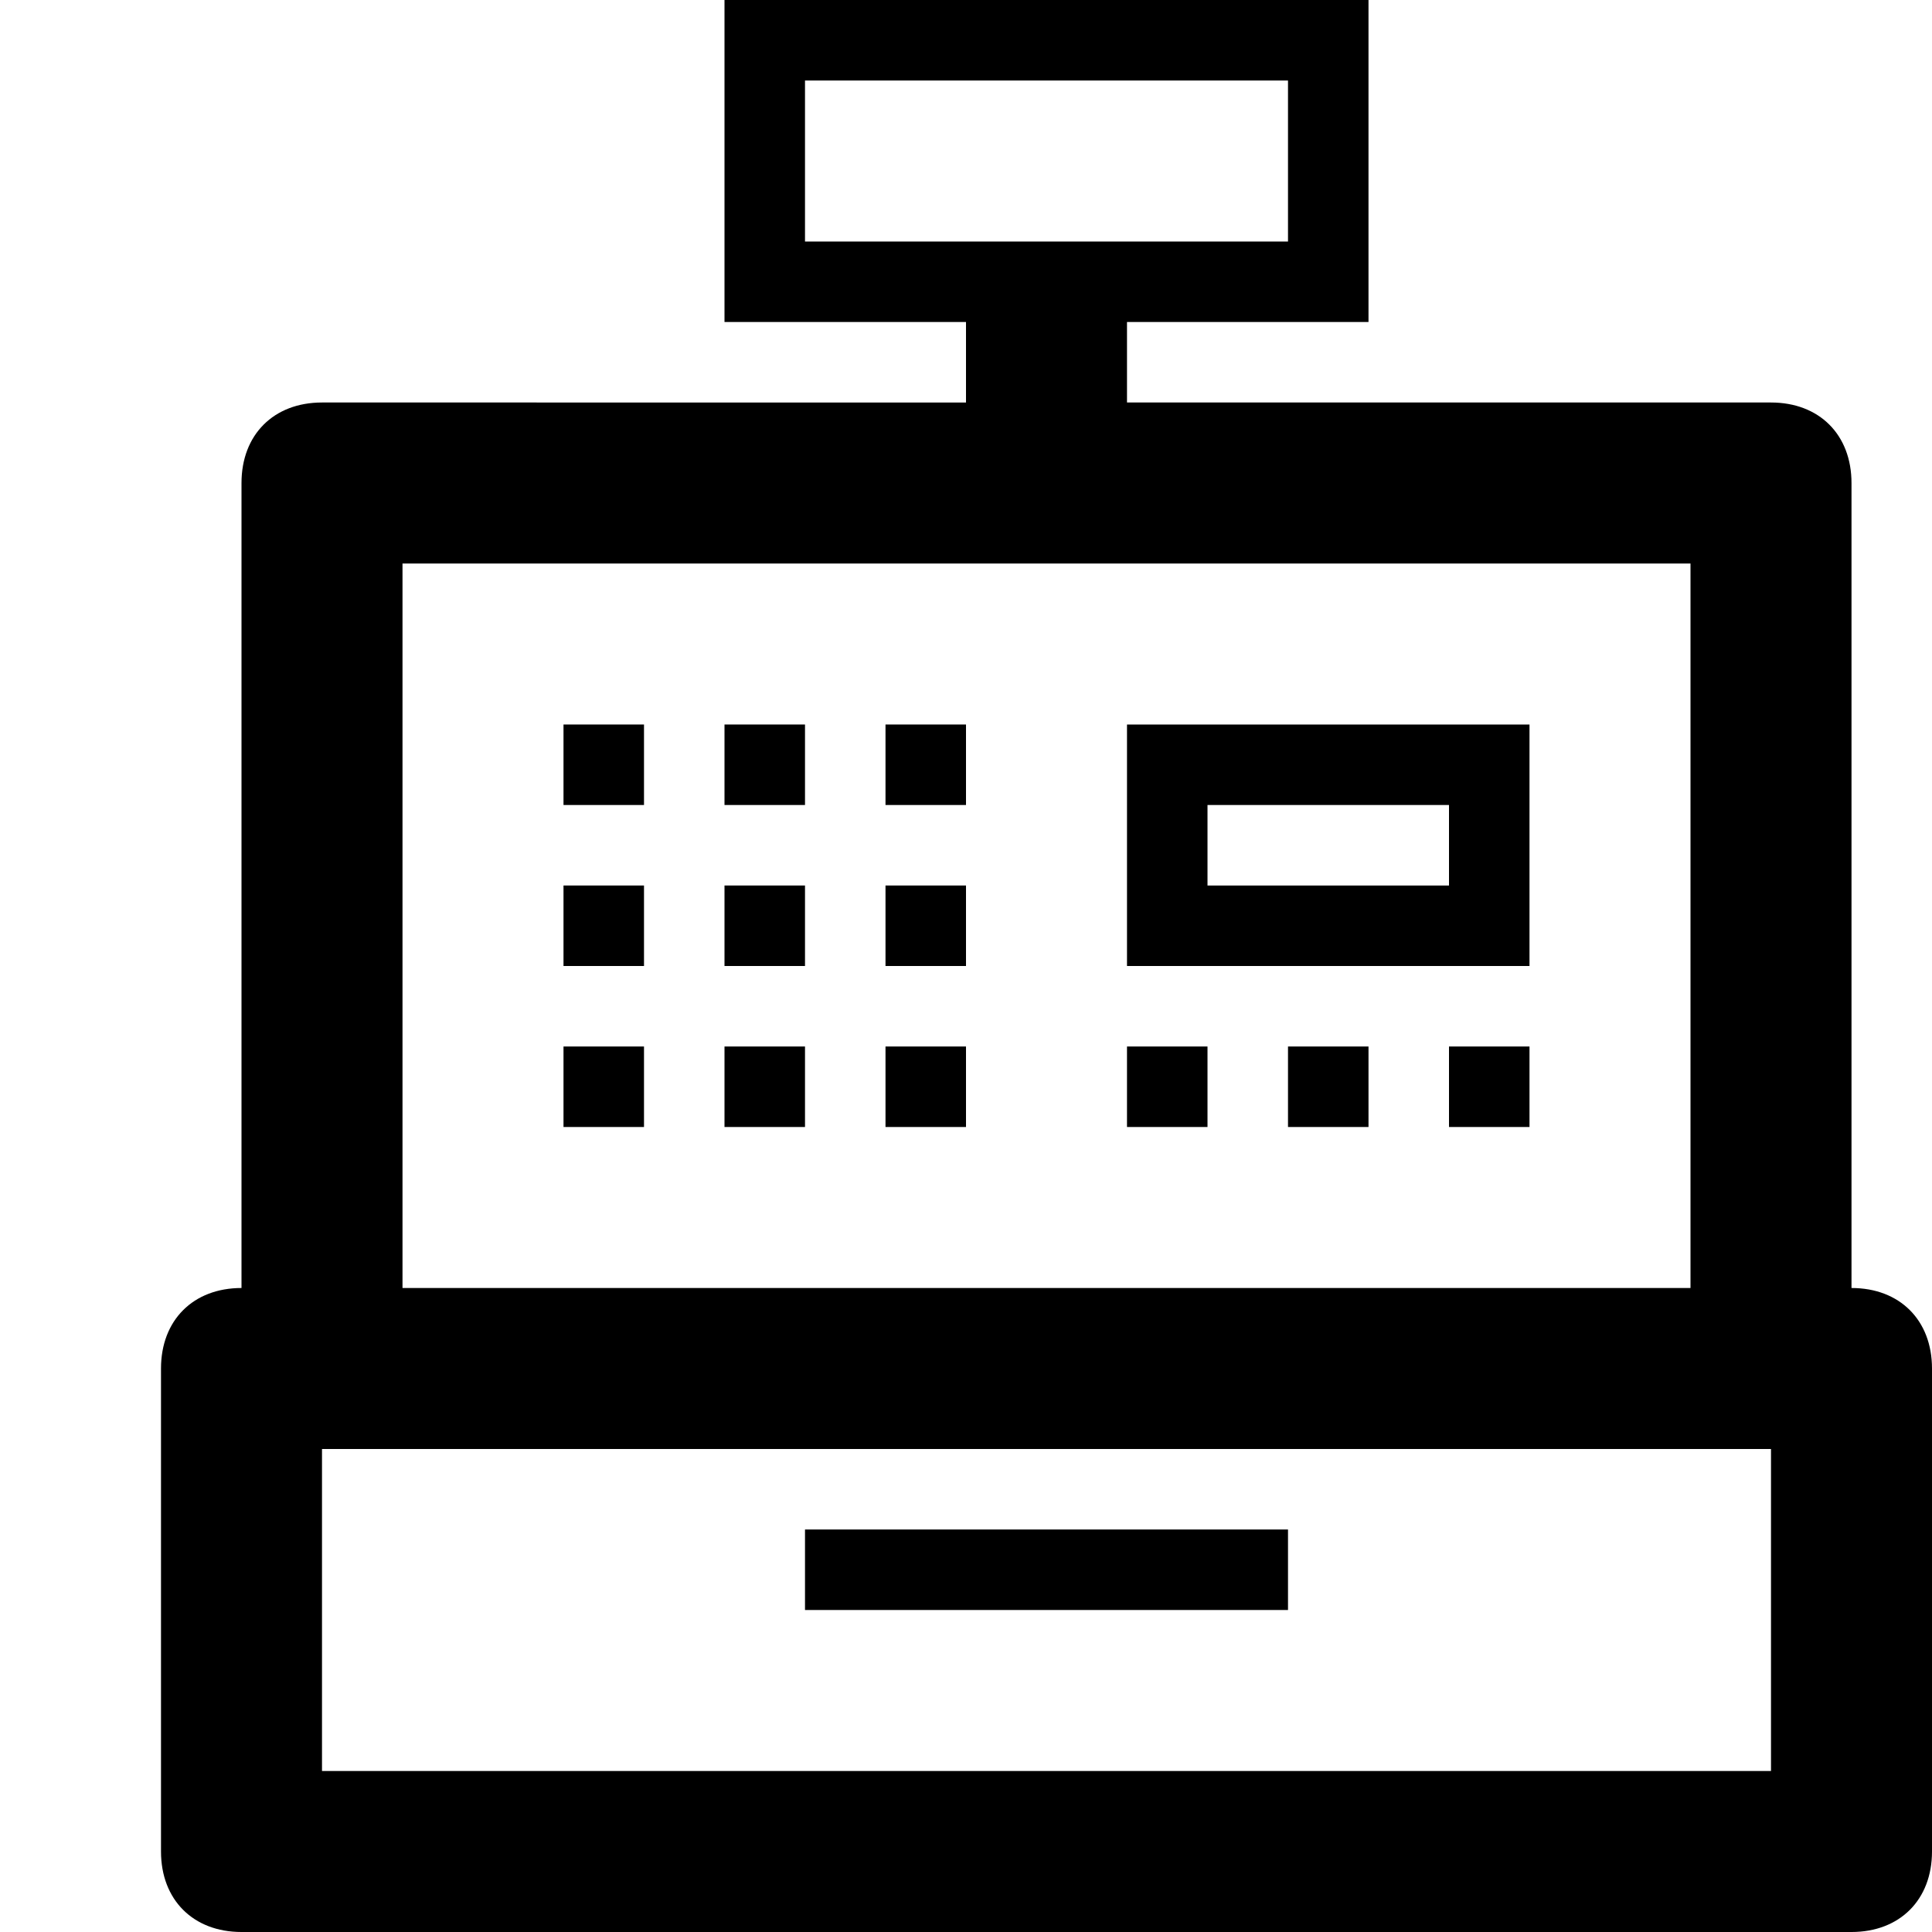
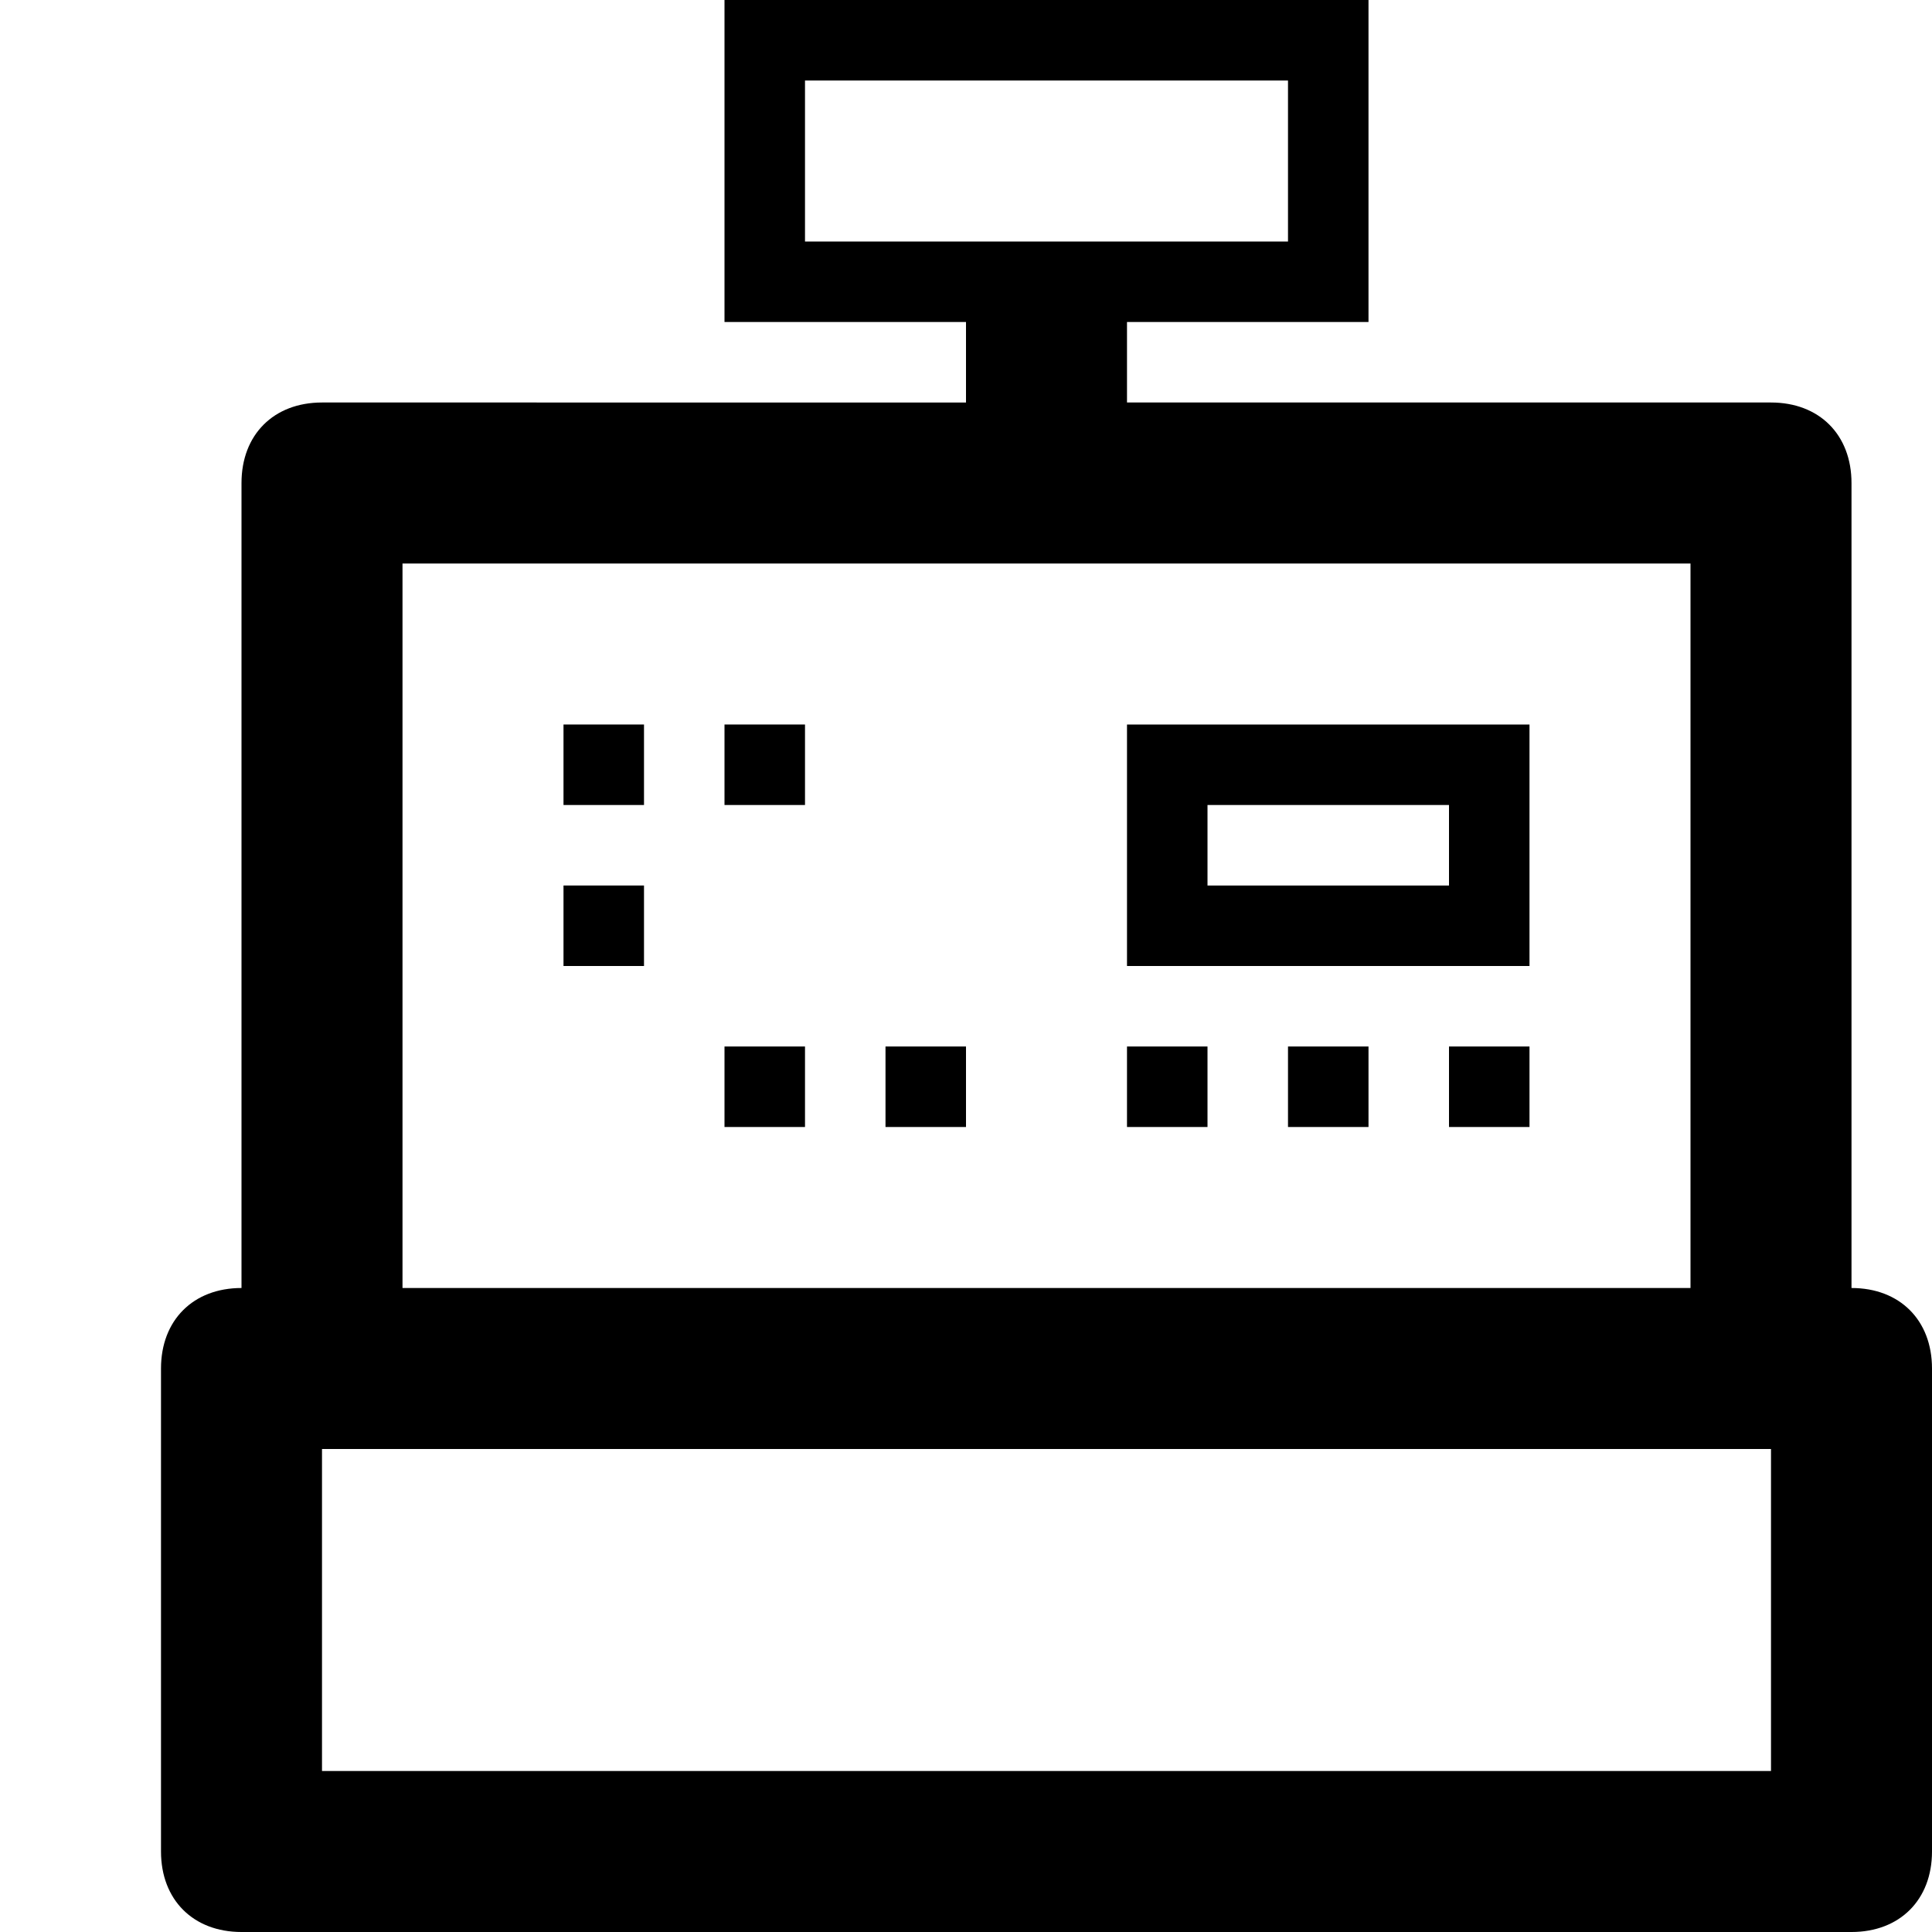
<svg xmlns="http://www.w3.org/2000/svg" enable-background="new 0 0 24 24" height="24px" id="Layer_1" version="1.1" viewBox="0 0 24 24" width="24px" xml:space="preserve">
  <g>
    <path d="M23,16V6c0-0.6-0.4-1-1-1h-8V4h3V0H9v4h3v1H4C3.4,5,3,5.4,3,6v10c-0.6,0-1,0.4-1,1v6c0,0.6,0.4,1,1,1h20c0.6,0,1-0.4,1-1   v-6C24,16.4,23.6,16,23,16z M10,3V1h6v2H10z M5,7h16v9H5V7z M22,22H4v-4h18V22z" />
    <rect height="1" width="1" x="7" y="9" />
    <rect height="1" width="1" x="9" y="9" />
-     <rect height="1" width="1" x="11" y="9" />
    <rect height="1" width="1" x="7" y="11" />
-     <rect height="1" width="1" x="9" y="11" />
-     <rect height="1" width="1" x="11" y="11" />
-     <rect height="1" width="1" x="7" y="13" />
    <rect height="1" width="1" x="9" y="13" />
    <rect height="1" width="1" x="11" y="13" />
    <rect height="1" width="1" x="14" y="13" />
    <rect height="1" width="1" x="16" y="13" />
    <rect height="1" width="1" x="18" y="13" />
    <path d="M14,12h5V9h-5V12z M15,10h3v1h-3V10z" />
-     <rect height="1" width="6" x="10" y="19" />
  </g>
</svg>